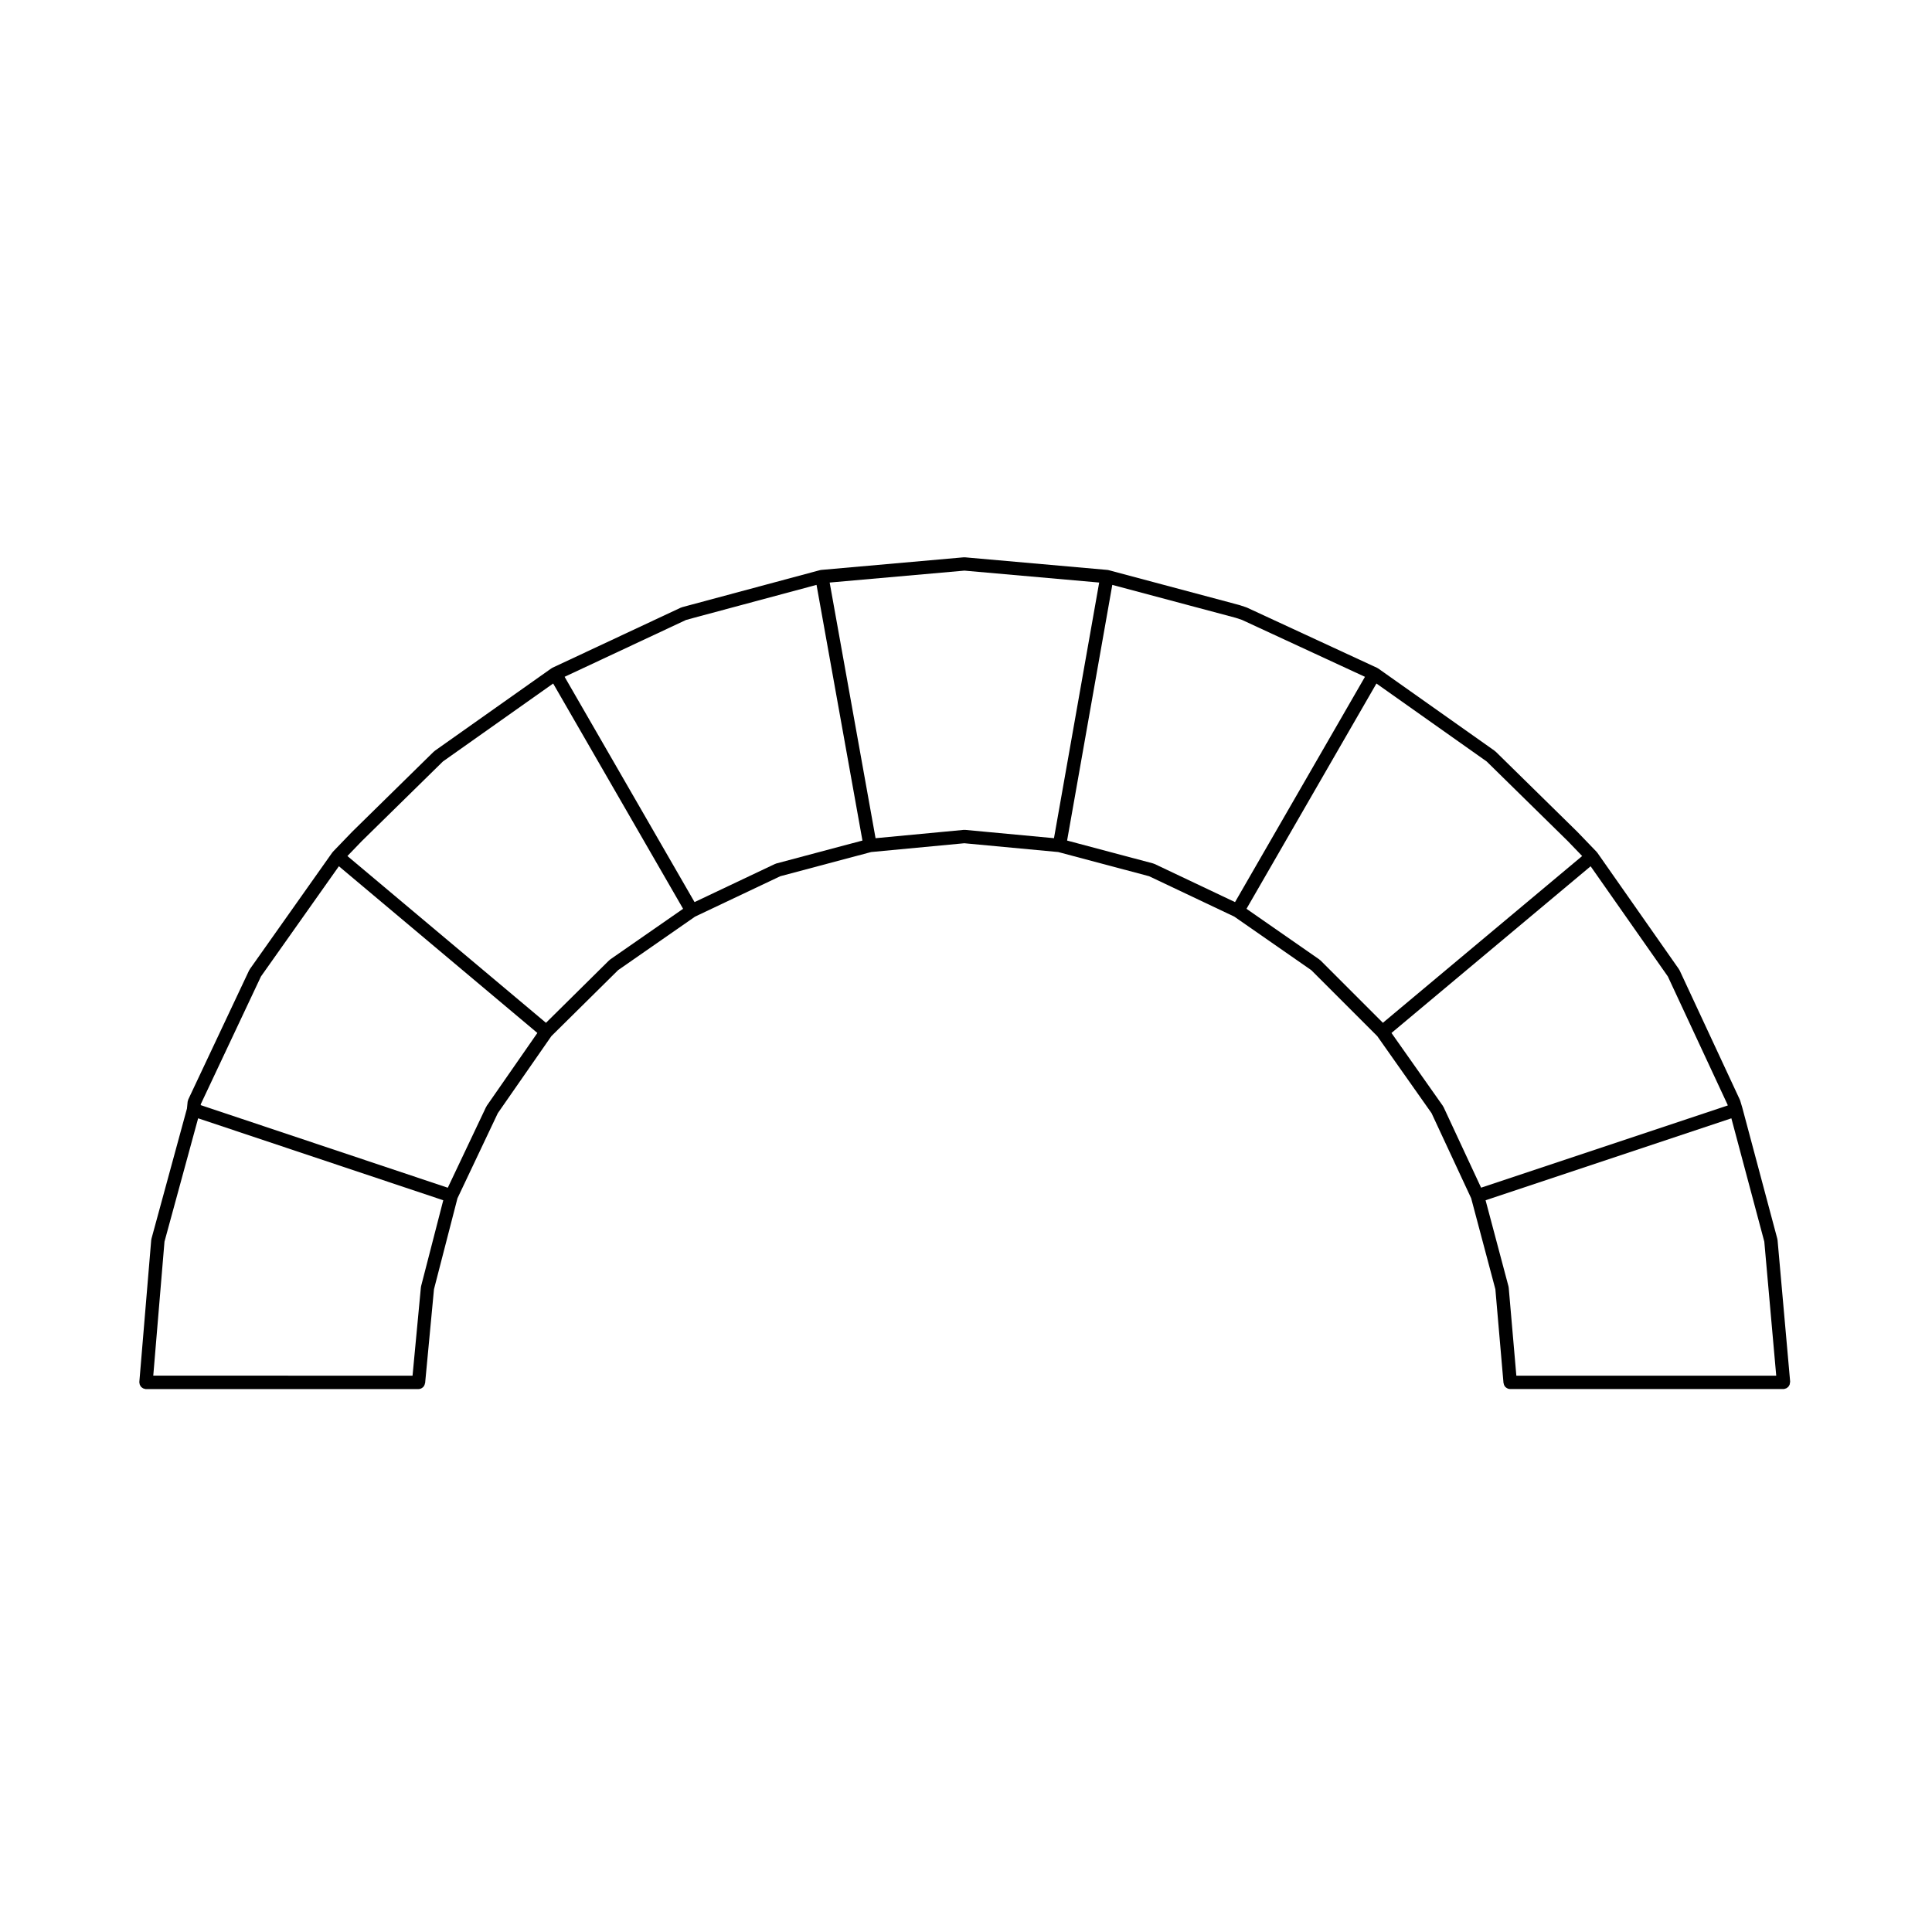
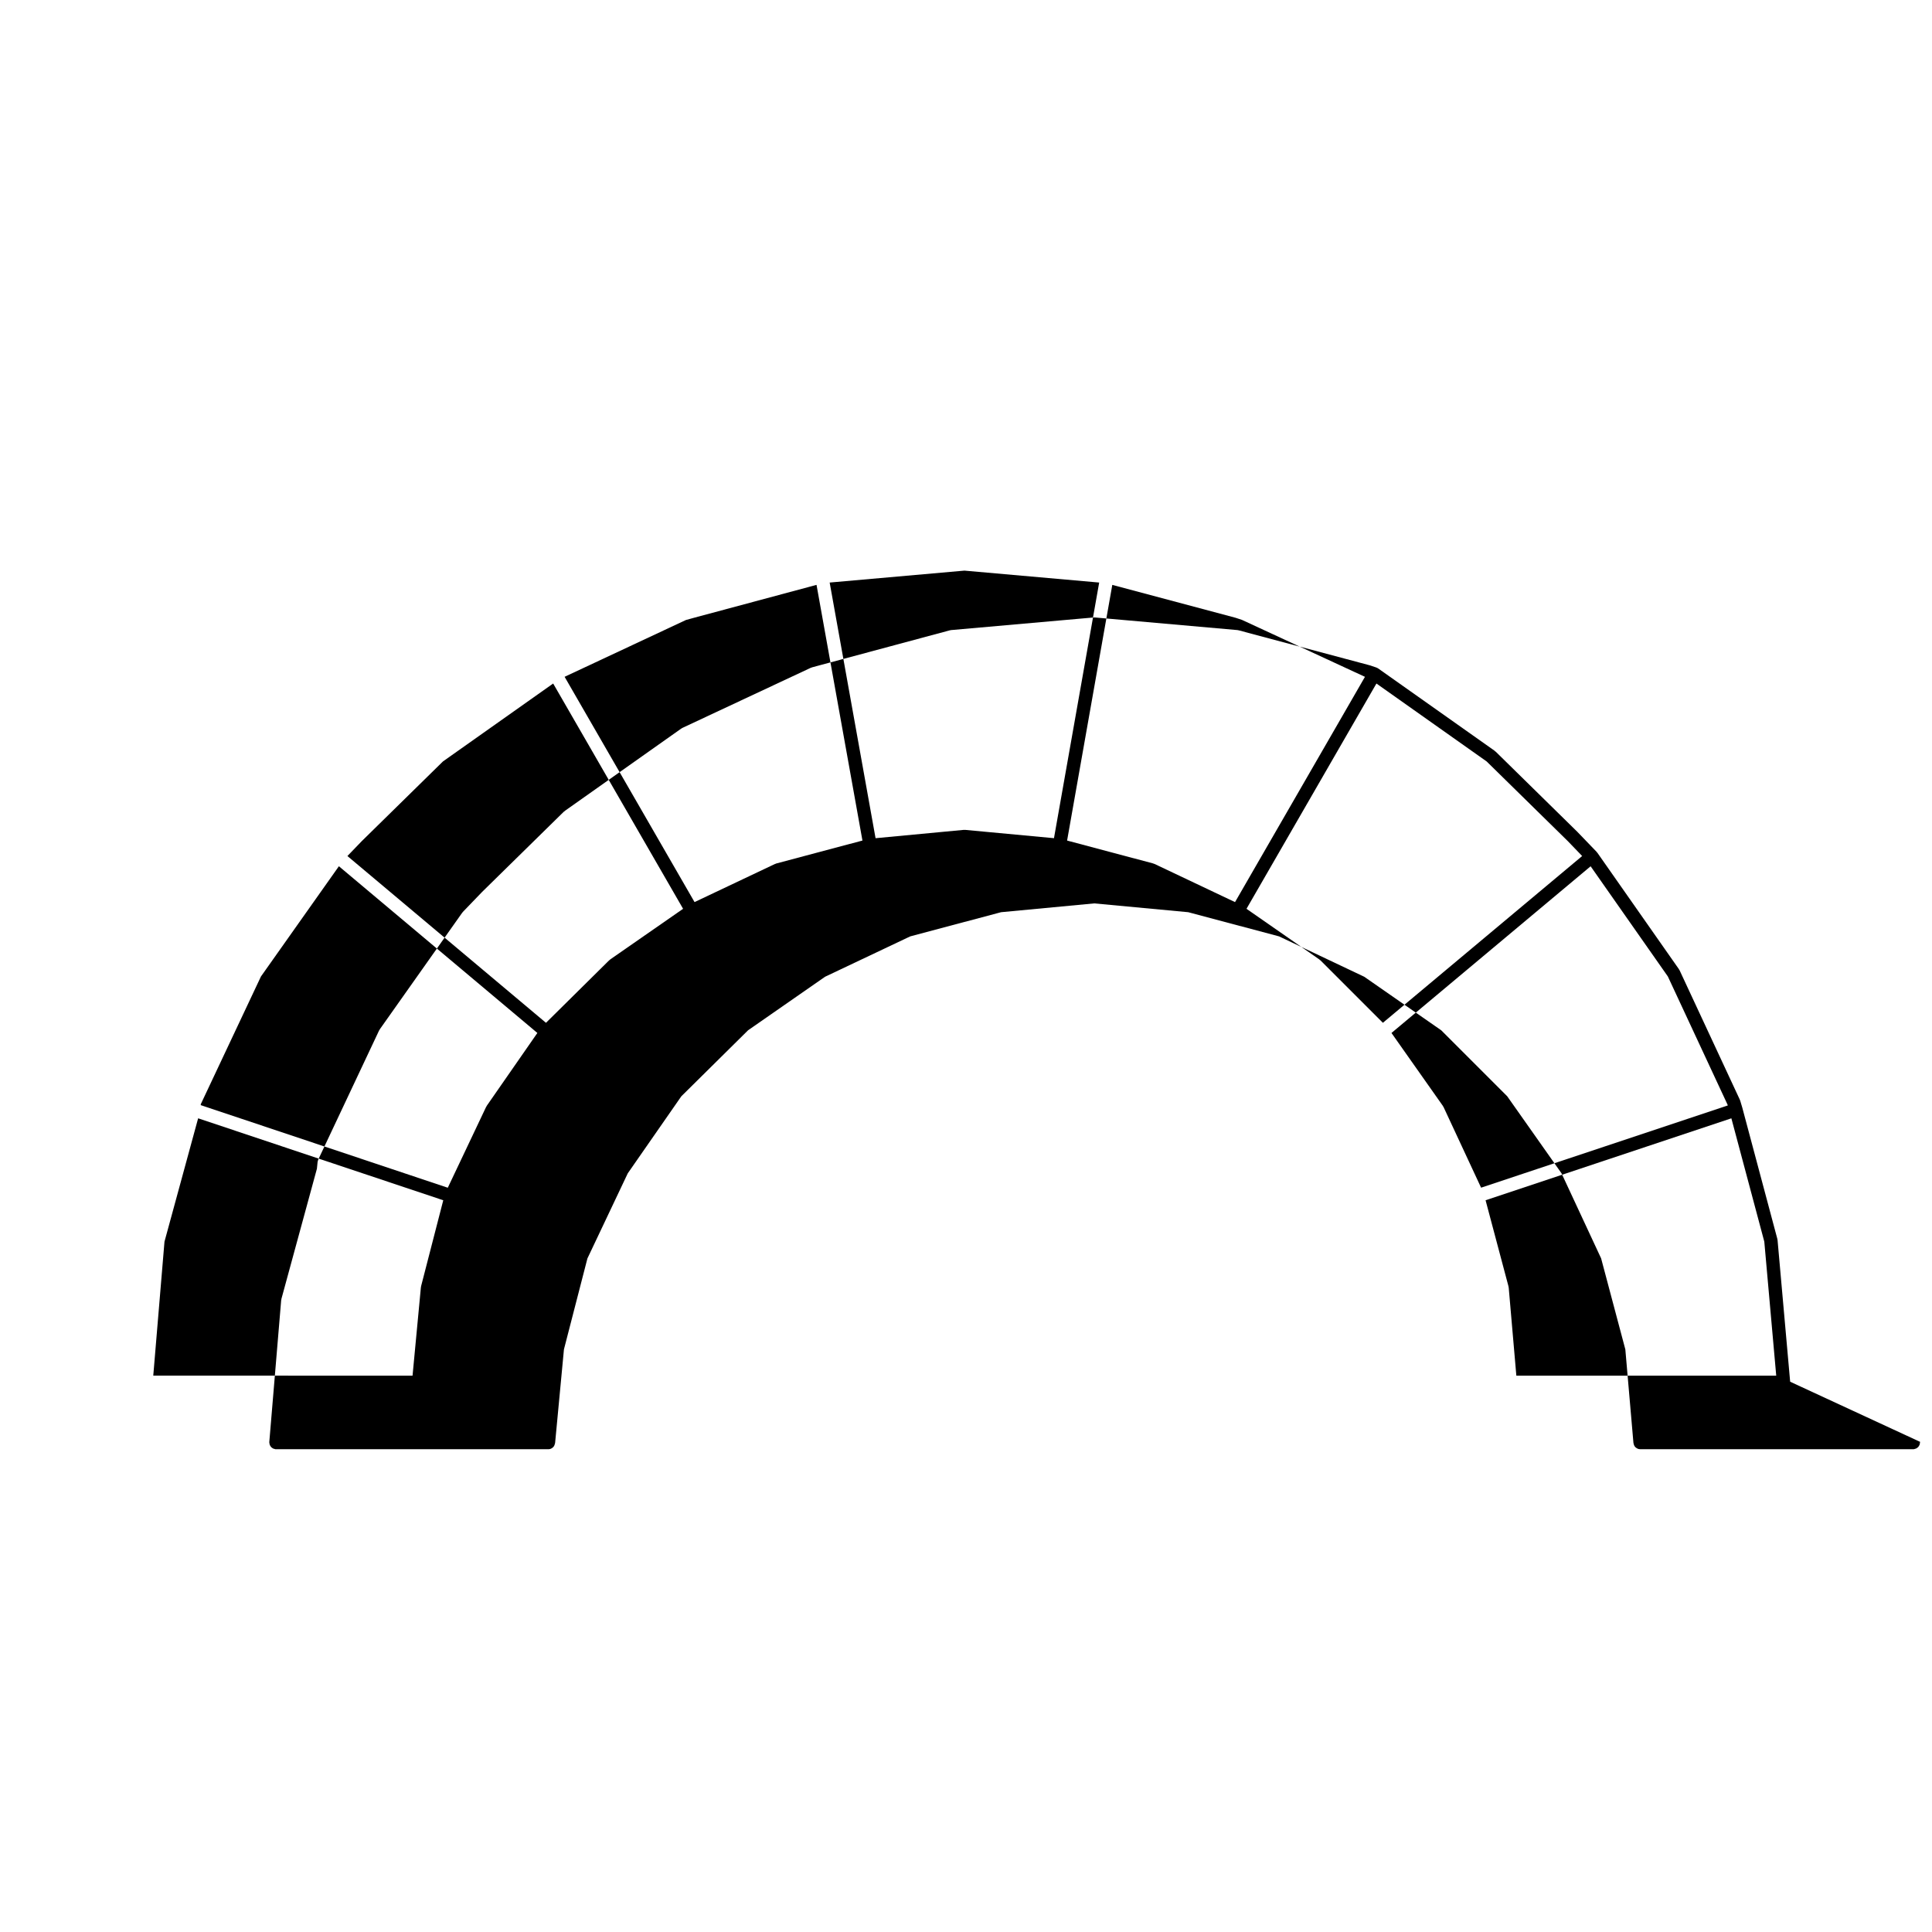
<svg xmlns="http://www.w3.org/2000/svg" fill="#000000" width="800px" height="800px" version="1.1" viewBox="144 144 512 512">
-   <path d="m618.41 510.17-3.344-37.59c-0.004-0.055-0.035-0.102-0.047-0.145-0.012-0.047 0.004-0.102-0.012-0.145l-9.25-34.637c0-0.012-0.012-0.016-0.012-0.023v-0.031l-0.59-1.969c-0.016-0.047-0.051-0.074-0.066-0.117-0.016-0.039-0.012-0.082-0.031-0.117l-15.941-34.242c-0.035-0.074-0.098-0.117-0.133-0.18-0.02-0.031-0.004-0.066-0.02-0.09l-21.648-30.898c-0.02-0.023-0.051-0.02-0.07-0.047-0.02-0.02-0.004-0.055-0.023-0.074-0.016-0.02-0.047-0.016-0.059-0.031-0.016-0.02-0.004-0.051-0.023-0.066l-5.117-5.316c-0.012-0.004-0.02-0.004-0.023-0.012-0.004-0.004-0.004-0.02-0.012-0.023l-21.648-21.254c-0.039-0.039-0.098-0.02-0.137-0.055-0.039-0.035-0.035-0.098-0.082-0.125l-30.898-21.844c-0.016-0.016-0.039 0-0.055-0.016-0.035-0.02-0.051-0.051-0.086-0.07-0.023-0.016-0.051-0.012-0.074-0.023-0.023-0.016-0.039-0.035-0.07-0.051l-34.441-15.941c-0.031-0.016-0.059-0.012-0.09-0.023-0.035-0.012-0.059-0.039-0.09-0.051l-1.773-0.59c-0.02-0.012-0.047 0-0.066-0.012-0.016-0.004-0.023-0.016-0.047-0.02l-34.637-9.25c-0.02-0.012-0.051 0-0.07-0.004-0.031-0.004-0.051-0.023-0.082-0.031-0.023-0.004-0.051 0.004-0.082 0-0.023-0.004-0.051-0.016-0.07-0.02l-37.785-3.344c-0.055-0.004-0.105 0.016-0.168 0.016-0.051 0-0.098-0.02-0.145-0.016l-37.785 3.344c-0.023 0.004-0.047 0.016-0.07 0.02-0.031 0.004-0.055-0.004-0.086 0-0.023 0.004-0.051 0.023-0.074 0.031-0.023 0.004-0.047 0-0.07 0.004l-34.434 9.25h-0.012l-2.168 0.59c-0.051 0.016-0.086 0.051-0.133 0.07-0.051 0.016-0.102 0.012-0.152 0.035l-34.047 15.941c-0.023 0.016-0.047 0.039-0.07 0.055-0.02 0.012-0.039 0.012-0.059 0.02-0.031 0.02-0.051 0.051-0.082 0.07-0.016 0.016-0.039 0-0.055 0.016l-30.898 21.844c-0.047 0.035-0.039 0.098-0.082 0.125-0.039 0.035-0.102 0.016-0.137 0.055l-21.648 21.254c-0.004 0.004-0.004 0.02-0.012 0.023-0.004 0.004-0.02 0.004-0.023 0.012l-5.117 5.316c-0.016 0.016-0.012 0.047-0.023 0.066-0.016 0.02-0.039 0.012-0.055 0.031-0.016 0.02-0.004 0.051-0.02 0.07-0.016 0.023-0.051 0.02-0.066 0.047l-21.844 30.898c-0.016 0.023 0 0.059-0.016 0.086-0.047 0.066-0.105 0.105-0.137 0.18l-16.137 34.242c-0.047 0.098-0.047 0.191-0.07 0.293-0.023 0.098-0.082 0.18-0.09 0.289l-0.18 1.812-9.41 34.508c-0.016 0.055 0 0.105-0.012 0.168-0.012 0.051-0.039 0.098-0.047 0.145l-3.148 37.59c0 0.023 0.012 0.051 0.012 0.07 0 0.031-0.016 0.051-0.016 0.082 0 0.102 0.039 0.188 0.055 0.289 0.02 0.109 0.031 0.223 0.066 0.324 0.039 0.109 0.105 0.207 0.172 0.309 0.059 0.098 0.105 0.188 0.18 0.273 0.074 0.082 0.168 0.137 0.258 0.203 0.098 0.074 0.18 0.145 0.289 0.195 0.102 0.047 0.207 0.066 0.312 0.09 0.098 0.031 0.18 0.074 0.281 0.086 0.051 0.004 0.102 0.004 0.145 0.004h72.227c0.434 0 0.816-0.176 1.117-0.434 0.023-0.02 0.051-0.031 0.07-0.051 0.289-0.266 0.453-0.621 0.52-1.023 0.004-0.035 0.039-0.055 0.047-0.09l2.348-24.863 6.219-24.094 10.691-22.551 14.199-20.426 17.688-17.492 20.398-14.184 22.574-10.699 24.078-6.41 24.695-2.332 24.895 2.332 24.078 6.41 22.57 10.699 20.402 14.188 17.496 17.496 14.379 20.402 10.5 22.551 6.414 24.113 2.152 24.836c0.004 0.035 0.035 0.051 0.039 0.086 0.055 0.402 0.23 0.77 0.52 1.043 0.02 0.02 0.051 0.023 0.07 0.047 0.312 0.262 0.695 0.438 1.129 0.438h0.004 72.422c0.051 0 0.105 0 0.156-0.004 0.102-0.012 0.18-0.059 0.277-0.086 0.105-0.031 0.215-0.051 0.316-0.098 0.105-0.051 0.188-0.121 0.281-0.188 0.09-0.07 0.18-0.125 0.262-0.211 0.074-0.086 0.121-0.176 0.18-0.273 0.059-0.102 0.121-0.191 0.168-0.301 0.039-0.105 0.051-0.227 0.066-0.332 0.016-0.102 0.055-0.176 0.055-0.277 0-0.031-0.012-0.051-0.016-0.082 0.039-0.039 0.055-0.062 0.047-0.09zm-74.59-24.992c-0.004-0.055-0.035-0.098-0.047-0.145-0.012-0.051 0.004-0.105-0.012-0.152l-6.066-22.797 65.137-21.719 8.727 32.684 3.16 35.52-68.871-0.004zm-17.414-48.012c-0.016-0.023-0.004-0.055-0.02-0.082l-13.629-19.336 52.777-44.176 20.465 29.199 15.82 33.973 0.059 0.215-65.371 21.789-9.965-21.402c-0.035-0.062-0.094-0.109-0.137-0.18zm-32.648-38.746c-0.039-0.039-0.039-0.105-0.09-0.137l-19.332-13.441 34.434-59.703 29.207 20.652 21.52 21.125 3.793 3.941-52.809 44.195-16.566-16.57c-0.039-0.047-0.105-0.027-0.156-0.062zm-43.824-25.48c-0.059-0.023-0.117-0.02-0.172-0.039-0.047-0.02-0.086-0.055-0.133-0.07l-22.836-6.074 11.98-67.758 32.703 8.73 1.664 0.551 32.59 15.086-34.434 59.703zm-50.188-9.016c-0.066-0.004-0.121 0.02-0.188 0.02-0.051-0.004-0.098-0.023-0.141-0.02l-23.383 2.207-12.164-67.75 35.711-3.16 35.715 3.16-11.98 67.746zm-50.016 8.906c-0.051 0.016-0.086 0.051-0.133 0.07-0.055 0.02-0.117 0.016-0.172 0.039l-21.363 10.125-34.434-59.703 32.172-15.062 2.016-0.551 0.004-0.004 32.57-8.746 12.168 67.758zm-44.043 25.449c-0.047 0.031-0.039 0.102-0.086 0.133s-0.105 0.02-0.145 0.059l-16.766 16.586-52.621-44.199 3.797-3.941 21.52-21.125 29.207-20.652 34.434 59.703zm-32.719 38.812c-0.016 0.023 0 0.055-0.016 0.086-0.039 0.059-0.098 0.102-0.125 0.168l-10.156 21.418-65.477-21.891 0.023-0.266 15.941-33.832 20.652-29.211 52.598 44.184zm-17.383 47.801c-0.012 0.051 0 0.098-0.004 0.137-0.004 0.051-0.035 0.09-0.039 0.137l-2.211 23.402-68.711-0.004 2.973-35.512 8.918-32.688 64.961 21.719z" />
+   <path d="m618.41 510.17-3.344-37.59c-0.004-0.055-0.035-0.102-0.047-0.145-0.012-0.047 0.004-0.102-0.012-0.145l-9.25-34.637c0-0.012-0.012-0.016-0.012-0.023v-0.031l-0.59-1.969c-0.016-0.047-0.051-0.074-0.066-0.117-0.016-0.039-0.012-0.082-0.031-0.117l-15.941-34.242c-0.035-0.074-0.098-0.117-0.133-0.18-0.02-0.031-0.004-0.066-0.02-0.09l-21.648-30.898c-0.02-0.023-0.051-0.02-0.07-0.047-0.02-0.02-0.004-0.055-0.023-0.074-0.016-0.02-0.047-0.016-0.059-0.031-0.016-0.02-0.004-0.051-0.023-0.066l-5.117-5.316c-0.012-0.004-0.02-0.004-0.023-0.012-0.004-0.004-0.004-0.02-0.012-0.023l-21.648-21.254c-0.039-0.039-0.098-0.02-0.137-0.055-0.039-0.035-0.035-0.098-0.082-0.125l-30.898-21.844c-0.016-0.016-0.039 0-0.055-0.016-0.035-0.02-0.051-0.051-0.086-0.07-0.023-0.016-0.051-0.012-0.074-0.023-0.023-0.016-0.039-0.035-0.07-0.051c-0.031-0.016-0.059-0.012-0.09-0.023-0.035-0.012-0.059-0.039-0.09-0.051l-1.773-0.59c-0.02-0.012-0.047 0-0.066-0.012-0.016-0.004-0.023-0.016-0.047-0.02l-34.637-9.25c-0.02-0.012-0.051 0-0.07-0.004-0.031-0.004-0.051-0.023-0.082-0.031-0.023-0.004-0.051 0.004-0.082 0-0.023-0.004-0.051-0.016-0.07-0.02l-37.785-3.344c-0.055-0.004-0.105 0.016-0.168 0.016-0.051 0-0.098-0.02-0.145-0.016l-37.785 3.344c-0.023 0.004-0.047 0.016-0.07 0.02-0.031 0.004-0.055-0.004-0.086 0-0.023 0.004-0.051 0.023-0.074 0.031-0.023 0.004-0.047 0-0.07 0.004l-34.434 9.25h-0.012l-2.168 0.59c-0.051 0.016-0.086 0.051-0.133 0.07-0.051 0.016-0.102 0.012-0.152 0.035l-34.047 15.941c-0.023 0.016-0.047 0.039-0.07 0.055-0.02 0.012-0.039 0.012-0.059 0.02-0.031 0.02-0.051 0.051-0.082 0.07-0.016 0.016-0.039 0-0.055 0.016l-30.898 21.844c-0.047 0.035-0.039 0.098-0.082 0.125-0.039 0.035-0.102 0.016-0.137 0.055l-21.648 21.254c-0.004 0.004-0.004 0.02-0.012 0.023-0.004 0.004-0.02 0.004-0.023 0.012l-5.117 5.316c-0.016 0.016-0.012 0.047-0.023 0.066-0.016 0.02-0.039 0.012-0.055 0.031-0.016 0.02-0.004 0.051-0.02 0.07-0.016 0.023-0.051 0.02-0.066 0.047l-21.844 30.898c-0.016 0.023 0 0.059-0.016 0.086-0.047 0.066-0.105 0.105-0.137 0.18l-16.137 34.242c-0.047 0.098-0.047 0.191-0.07 0.293-0.023 0.098-0.082 0.18-0.09 0.289l-0.18 1.812-9.41 34.508c-0.016 0.055 0 0.105-0.012 0.168-0.012 0.051-0.039 0.098-0.047 0.145l-3.148 37.59c0 0.023 0.012 0.051 0.012 0.07 0 0.031-0.016 0.051-0.016 0.082 0 0.102 0.039 0.188 0.055 0.289 0.02 0.109 0.031 0.223 0.066 0.324 0.039 0.109 0.105 0.207 0.172 0.309 0.059 0.098 0.105 0.188 0.18 0.273 0.074 0.082 0.168 0.137 0.258 0.203 0.098 0.074 0.18 0.145 0.289 0.195 0.102 0.047 0.207 0.066 0.312 0.09 0.098 0.031 0.18 0.074 0.281 0.086 0.051 0.004 0.102 0.004 0.145 0.004h72.227c0.434 0 0.816-0.176 1.117-0.434 0.023-0.02 0.051-0.031 0.07-0.051 0.289-0.266 0.453-0.621 0.52-1.023 0.004-0.035 0.039-0.055 0.047-0.09l2.348-24.863 6.219-24.094 10.691-22.551 14.199-20.426 17.688-17.492 20.398-14.184 22.574-10.699 24.078-6.41 24.695-2.332 24.895 2.332 24.078 6.41 22.57 10.699 20.402 14.188 17.496 17.496 14.379 20.402 10.5 22.551 6.414 24.113 2.152 24.836c0.004 0.035 0.035 0.051 0.039 0.086 0.055 0.402 0.23 0.77 0.52 1.043 0.02 0.02 0.051 0.023 0.07 0.047 0.312 0.262 0.695 0.438 1.129 0.438h0.004 72.422c0.051 0 0.105 0 0.156-0.004 0.102-0.012 0.18-0.059 0.277-0.086 0.105-0.031 0.215-0.051 0.316-0.098 0.105-0.051 0.188-0.121 0.281-0.188 0.09-0.07 0.18-0.125 0.262-0.211 0.074-0.086 0.121-0.176 0.18-0.273 0.059-0.102 0.121-0.191 0.168-0.301 0.039-0.105 0.051-0.227 0.066-0.332 0.016-0.102 0.055-0.176 0.055-0.277 0-0.031-0.012-0.051-0.016-0.082 0.039-0.039 0.055-0.062 0.047-0.09zm-74.59-24.992c-0.004-0.055-0.035-0.098-0.047-0.145-0.012-0.051 0.004-0.105-0.012-0.152l-6.066-22.797 65.137-21.719 8.727 32.684 3.16 35.52-68.871-0.004zm-17.414-48.012c-0.016-0.023-0.004-0.055-0.02-0.082l-13.629-19.336 52.777-44.176 20.465 29.199 15.82 33.973 0.059 0.215-65.371 21.789-9.965-21.402c-0.035-0.062-0.094-0.109-0.137-0.18zm-32.648-38.746c-0.039-0.039-0.039-0.105-0.09-0.137l-19.332-13.441 34.434-59.703 29.207 20.652 21.52 21.125 3.793 3.941-52.809 44.195-16.566-16.57c-0.039-0.047-0.105-0.027-0.156-0.062zm-43.824-25.48c-0.059-0.023-0.117-0.02-0.172-0.039-0.047-0.02-0.086-0.055-0.133-0.07l-22.836-6.074 11.98-67.758 32.703 8.73 1.664 0.551 32.59 15.086-34.434 59.703zm-50.188-9.016c-0.066-0.004-0.121 0.02-0.188 0.02-0.051-0.004-0.098-0.023-0.141-0.02l-23.383 2.207-12.164-67.75 35.711-3.16 35.715 3.16-11.98 67.746zm-50.016 8.906c-0.051 0.016-0.086 0.051-0.133 0.07-0.055 0.02-0.117 0.016-0.172 0.039l-21.363 10.125-34.434-59.703 32.172-15.062 2.016-0.551 0.004-0.004 32.57-8.746 12.168 67.758zm-44.043 25.449c-0.047 0.031-0.039 0.102-0.086 0.133s-0.105 0.02-0.145 0.059l-16.766 16.586-52.621-44.199 3.797-3.941 21.52-21.125 29.207-20.652 34.434 59.703zm-32.719 38.812c-0.016 0.023 0 0.055-0.016 0.086-0.039 0.059-0.098 0.102-0.125 0.168l-10.156 21.418-65.477-21.891 0.023-0.266 15.941-33.832 20.652-29.211 52.598 44.184zm-17.383 47.801c-0.012 0.051 0 0.098-0.004 0.137-0.004 0.051-0.035 0.09-0.039 0.137l-2.211 23.402-68.711-0.004 2.973-35.512 8.918-32.688 64.961 21.719z" />
</svg>